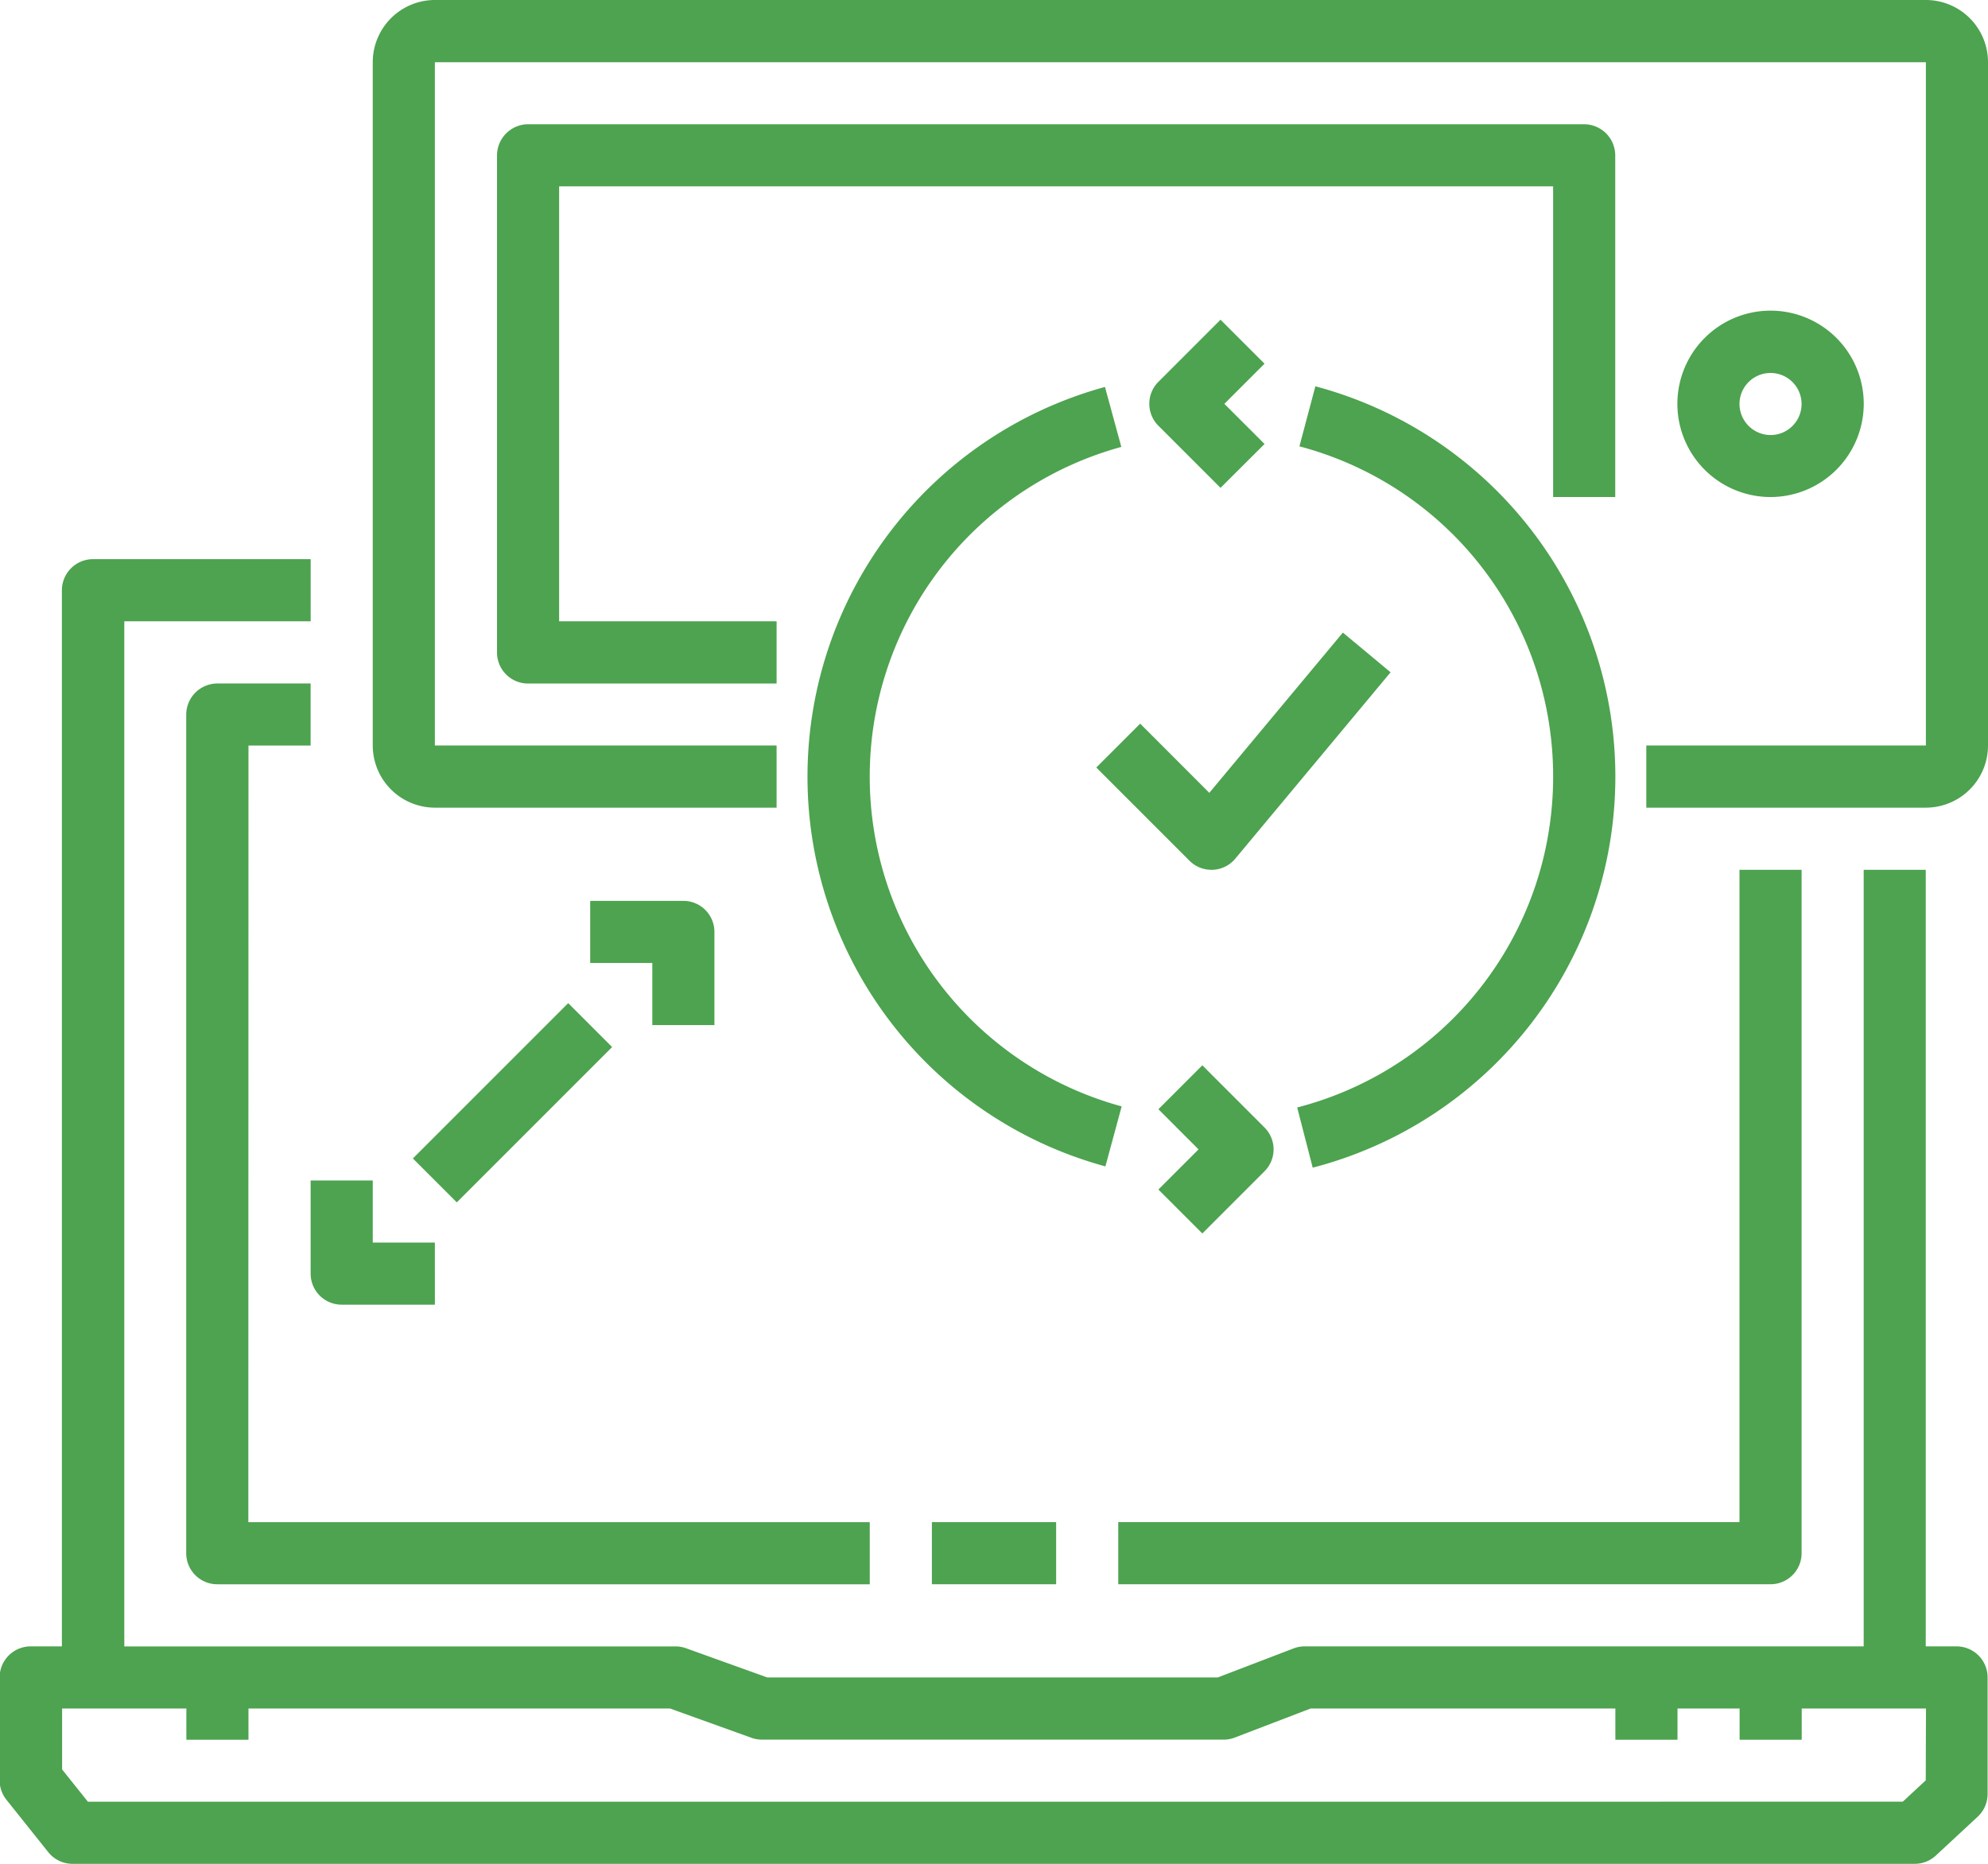
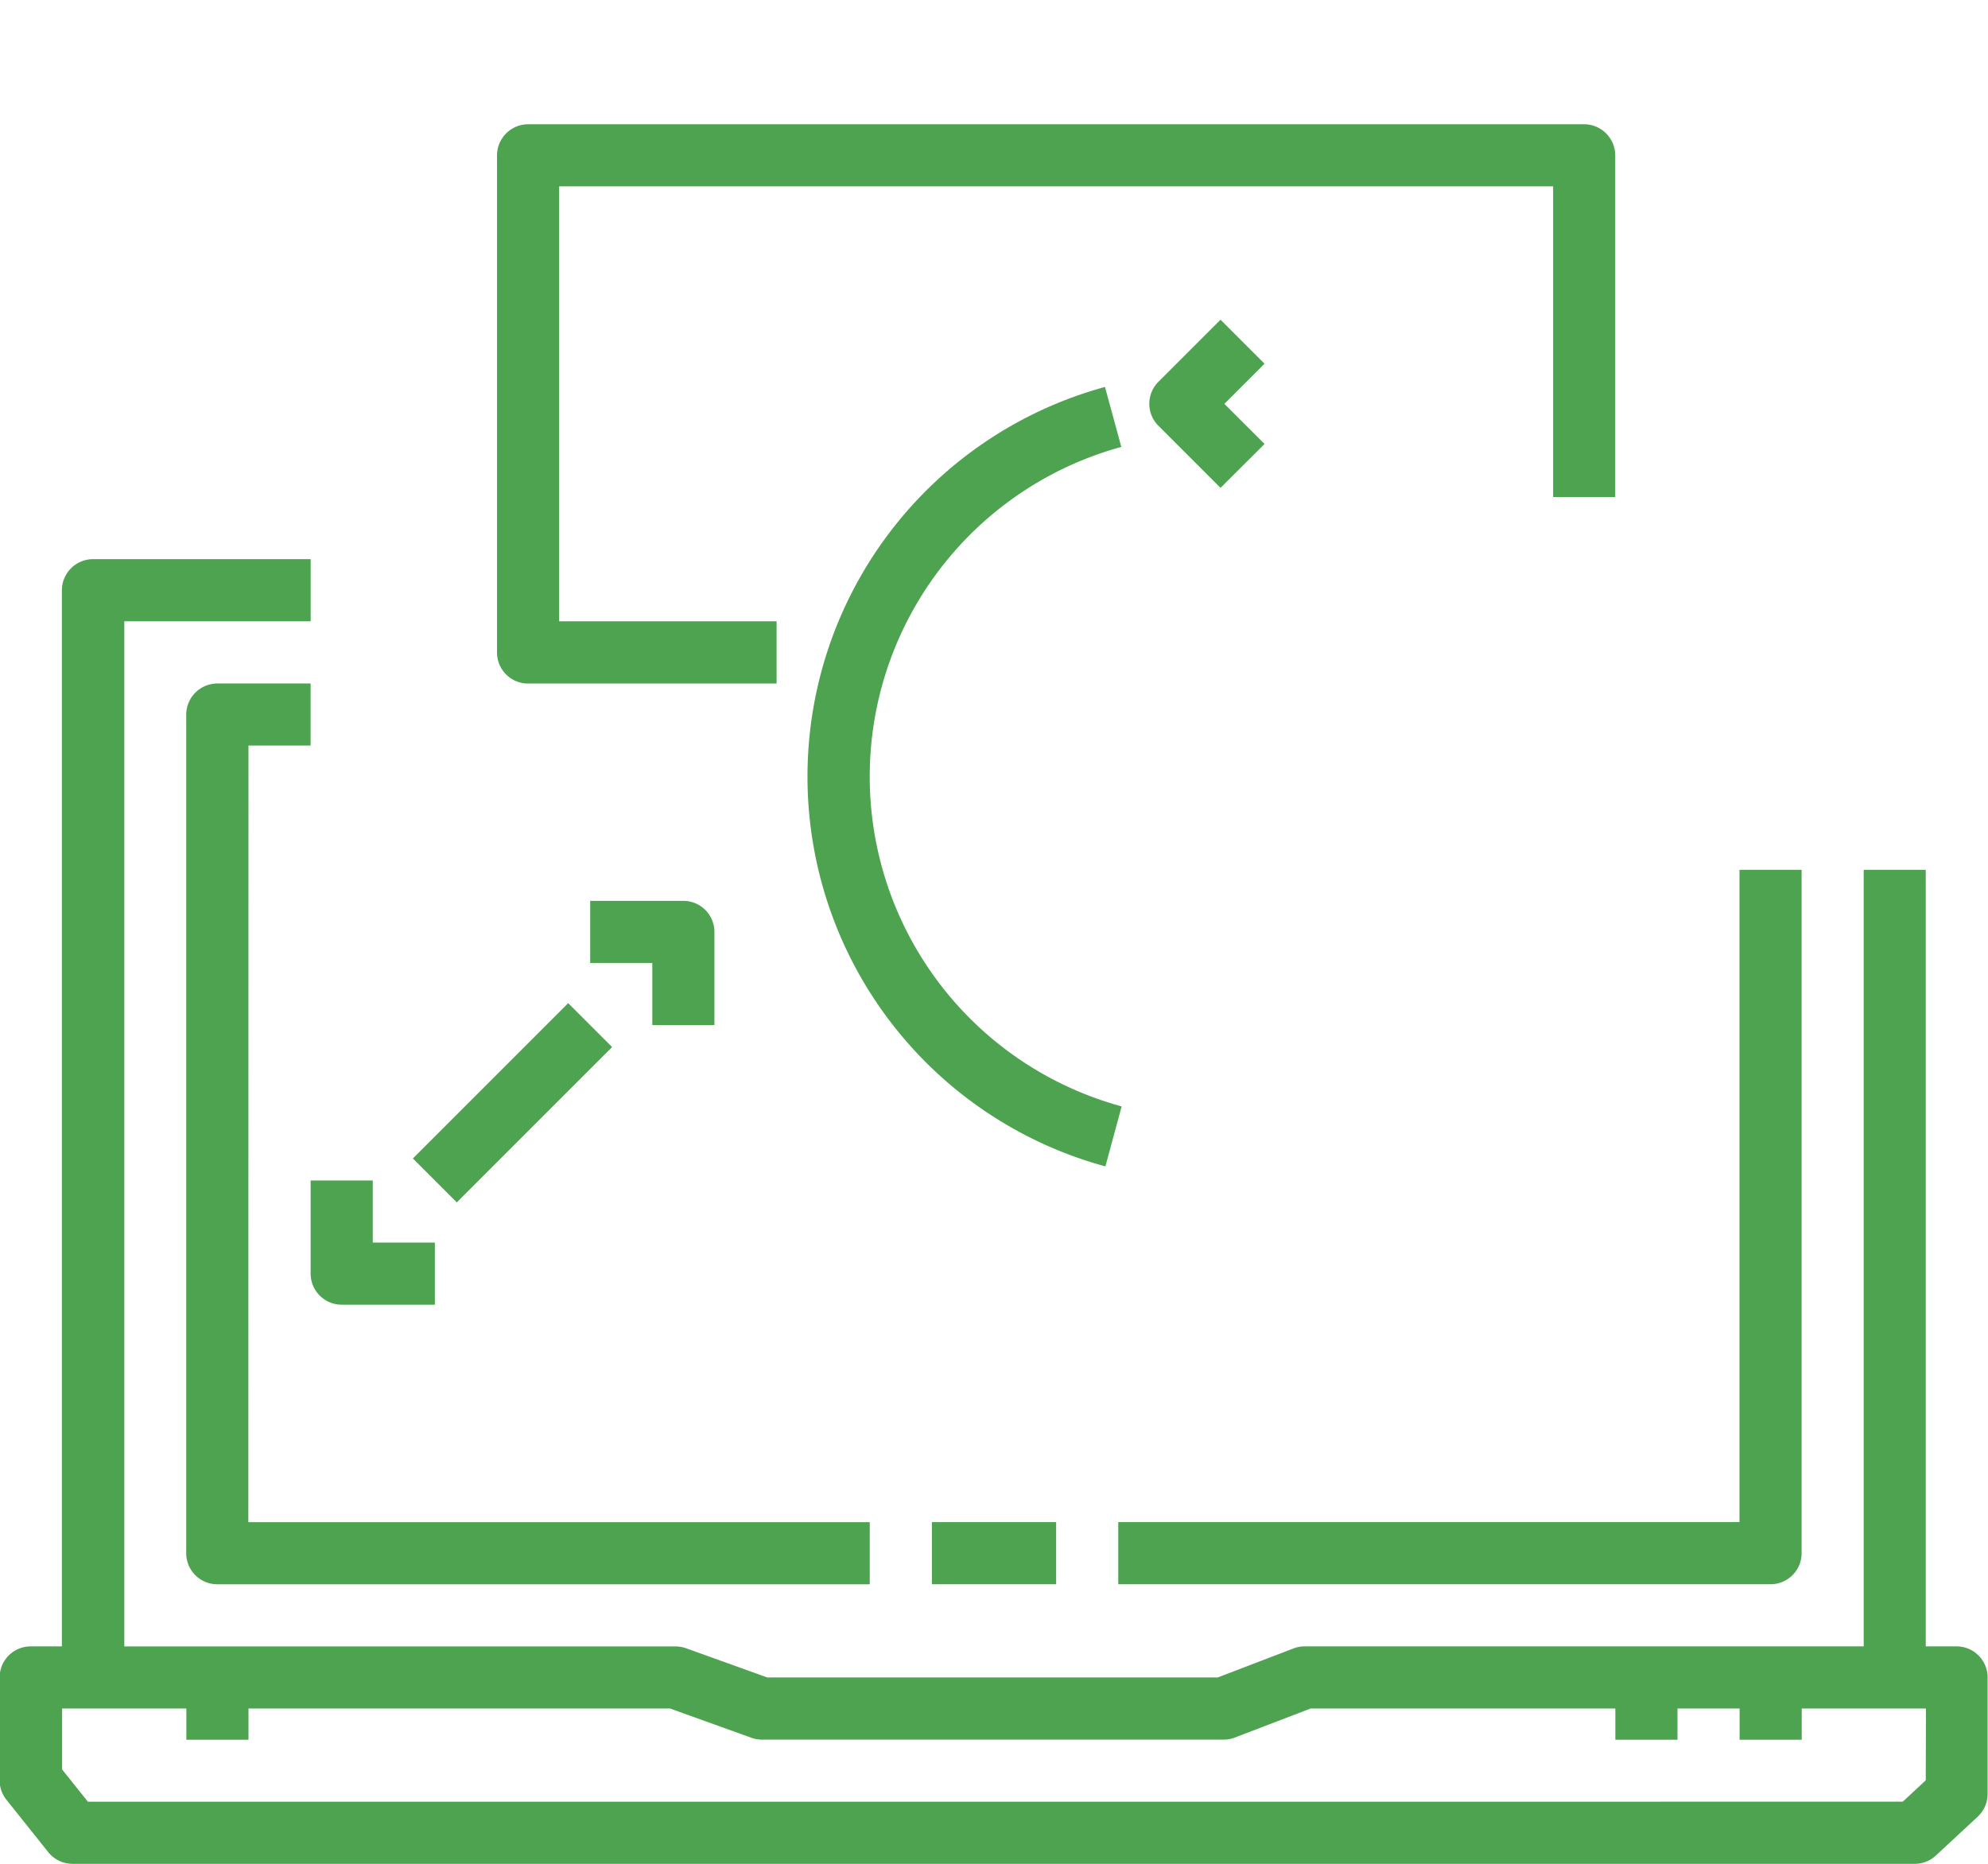
<svg xmlns="http://www.w3.org/2000/svg" width="70.062" height="65.684" viewBox="0 0 70.062 65.684">
  <defs>
    <style>.a{fill:#4da34f;}</style>
  </defs>
-   <path class="a" d="M218.259,37.007H165.712a2.192,2.192,0,0,0-2.189,2.19V63.28a2.192,2.192,0,0,0,2.189,2.19h12.043V63.28H165.712V39.2h52.547V63.28h-9.853v2.19h9.853a2.191,2.191,0,0,0,2.189-2.19V39.2A2.191,2.191,0,0,0,218.259,37.007Z" transform="translate(-150.386 -37.007)" />
  <path class="a" d="M162.106,63.937v3.284a1.094,1.094,0,0,0,1.094,1.094h3.284V66.126h-2.189V63.937Z" transform="translate(-151.158 -22.336)" />
  <path class="a" d="M171.768,57.559h-3.284v2.189h2.189v2.189h2.189V58.653A1.094,1.094,0,0,0,171.768,57.559Z" transform="translate(-147.684 -25.811)" />
  <rect class="a" width="7.741" height="2.189" transform="translate(14.551 40.826) rotate(-45)" />
-   <path class="a" d="M182.995,67.236l2.189-2.189a1.091,1.091,0,0,0,0-1.548l-2.189-2.189-1.548,1.548,1.415,1.415-1.415,1.415Z" transform="translate(-140.622 -23.767)" />
  <path class="a" d="M183.749,44.3l-2.189,2.189a1.094,1.094,0,0,0,0,1.548l2.189,2.189L185.3,48.68l-1.415-1.415L185.3,45.85Z" transform="translate(-140.735 -33.033)" />
  <path class="a" d="M184.512,71.189a12.046,12.046,0,0,1-.012-23.241l-.576-2.113a14.235,14.235,0,0,0,.015,27.468Z" transform="translate(-144.982 -32.198)" />
-   <path class="a" d="M184.613,71.235l.547,2.121a14.235,14.235,0,0,0,.094-27.536l-.562,2.116a12,12,0,0,1,8.628,8.892,12.165,12.165,0,0,1-.043,5.669A12.019,12.019,0,0,1,184.613,71.235Z" transform="translate(-138.897 -32.206)" />
-   <path class="a" d="M180.03,56.194l3.284,3.284a1.088,1.088,0,0,0,.774.321l.049,0a1.094,1.094,0,0,0,.791-.392l5.473-6.568-1.681-1.4-4.707,5.648-2.436-2.438Z" transform="translate(-141.394 -29.146)" />
-   <path class="a" d="M199.855,47.378a3.284,3.284,0,1,0-3.284,3.284A3.288,3.288,0,0,0,199.855,47.378Zm-4.379,0a1.094,1.094,0,1,1,1.1,1.1A1.1,1.1,0,0,1,195.476,47.378Z" transform="translate(-134.172 -33.146)" />
  <path class="a" d="M204.673,39.842H167.452a1.1,1.1,0,0,0-1.094,1.1V58.452a1.094,1.094,0,0,0,1.094,1.1h8.759V57.358h-7.664V42.031h35.031V52.979h2.189V40.937A1.1,1.1,0,0,0,204.673,39.842Z" transform="translate(-148.842 -35.463)" />
  <path class="a" d="M223.987,88.079h-1.1V60.711H220.7V88.079H201a1.082,1.082,0,0,0-.391.071l-2.671,1.023h-15.88l-2.866-1.03a1.11,1.11,0,0,0-.369-.063H159.4V51.953h6.568v-2.19H158.3a1.1,1.1,0,0,0-1.1,1.1V88.079h-1.094a1.094,1.094,0,0,0-1.1,1.094V92.8a1.094,1.094,0,0,0,.239.683l1.475,1.848a1.094,1.094,0,0,0,.856.411h64.922a1.091,1.091,0,0,0,.745-.292l1.475-1.369a1.1,1.1,0,0,0,.349-.8V89.173A1.094,1.094,0,0,0,223.987,88.079Zm-1.1,4.721-.809.752H158.116l-.908-1.135V90.268h4.379v1.1h2.189v-1.1h14.856L181.5,91.3a1.121,1.121,0,0,0,.371.065h16.274a1.089,1.089,0,0,0,.391-.073l2.671-1.023h10.741v1.1h2.19v-1.1h2.189v1.1h2.189v-1.1h4.379Z" transform="translate(-155.019 -30.058)" />
  <rect class="a" width="4.379" height="2.189" transform="translate(32.842 53.642)" />
  <path class="a" d="M161.46,54.787h2.19V52.6h-3.284a1.1,1.1,0,0,0-1.1,1.1V83.251a1.094,1.094,0,0,0,1.1,1.094h22.989V82.156h-21.9Z" transform="translate(-152.703 -28.513)" />
  <path class="a" d="M204.614,80.935V56.85h-2.189V79.839H180.531v2.189H203.52A1.094,1.094,0,0,0,204.614,80.935Z" transform="translate(-141.121 -26.197)" />
</svg>